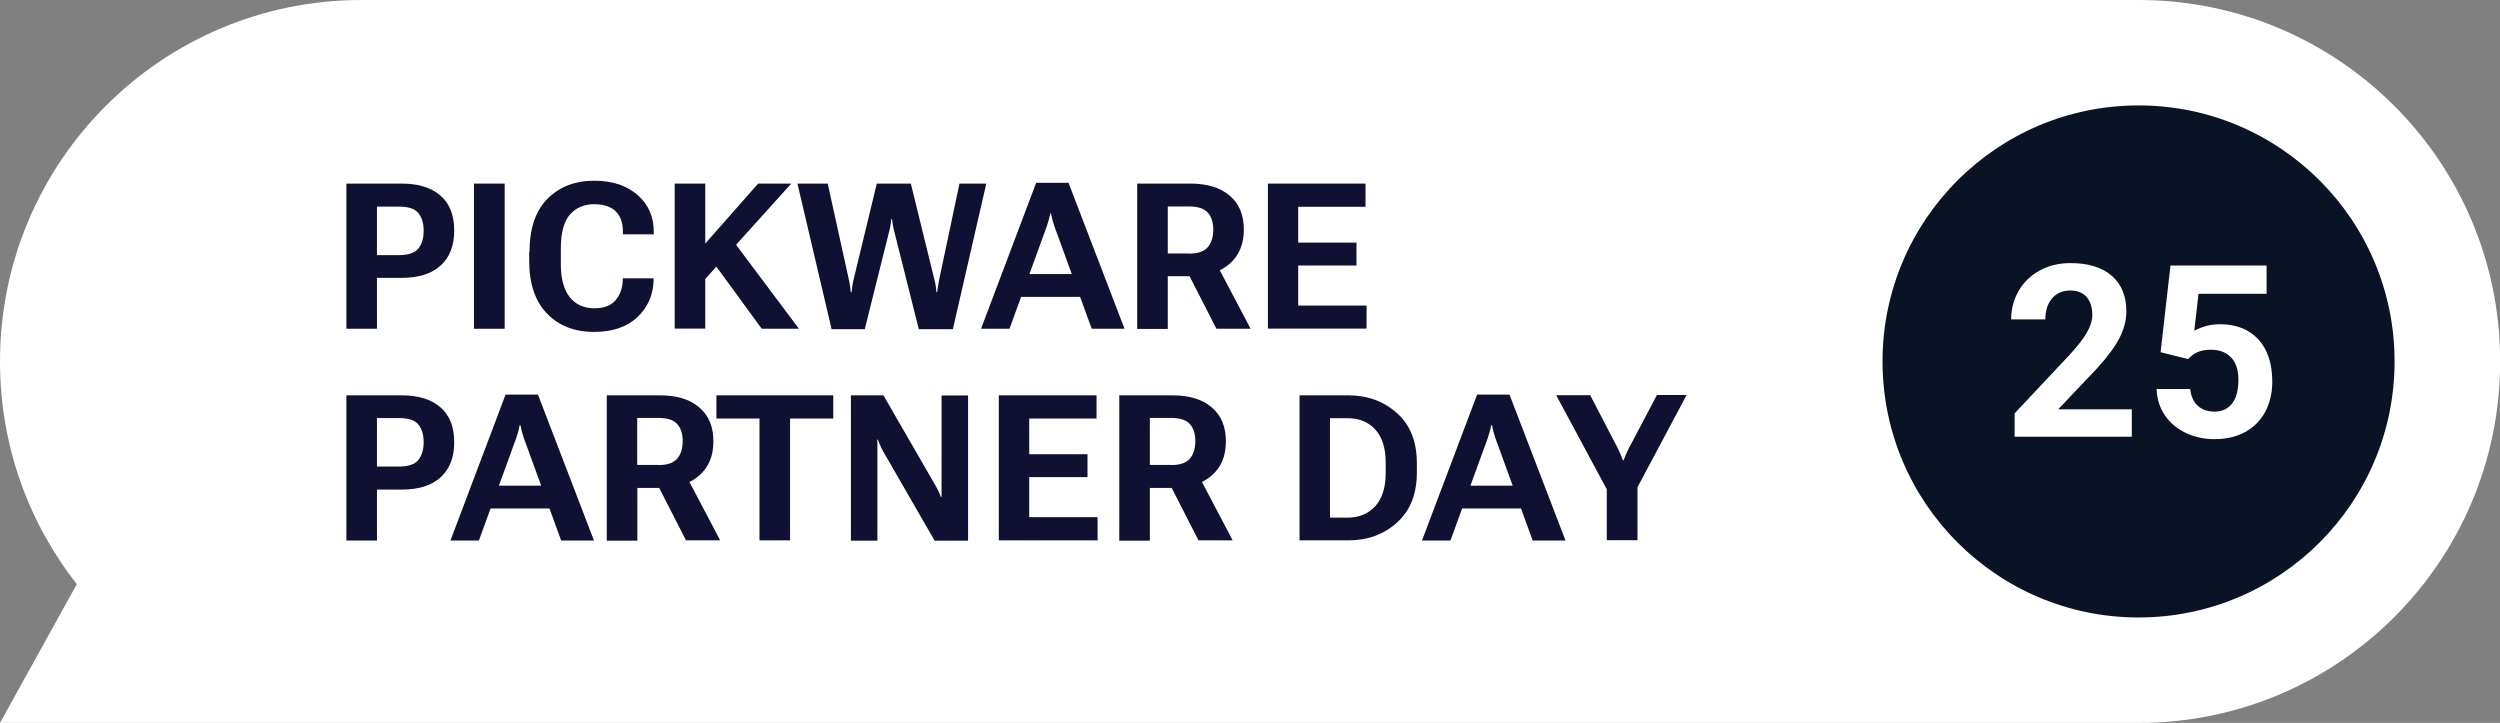
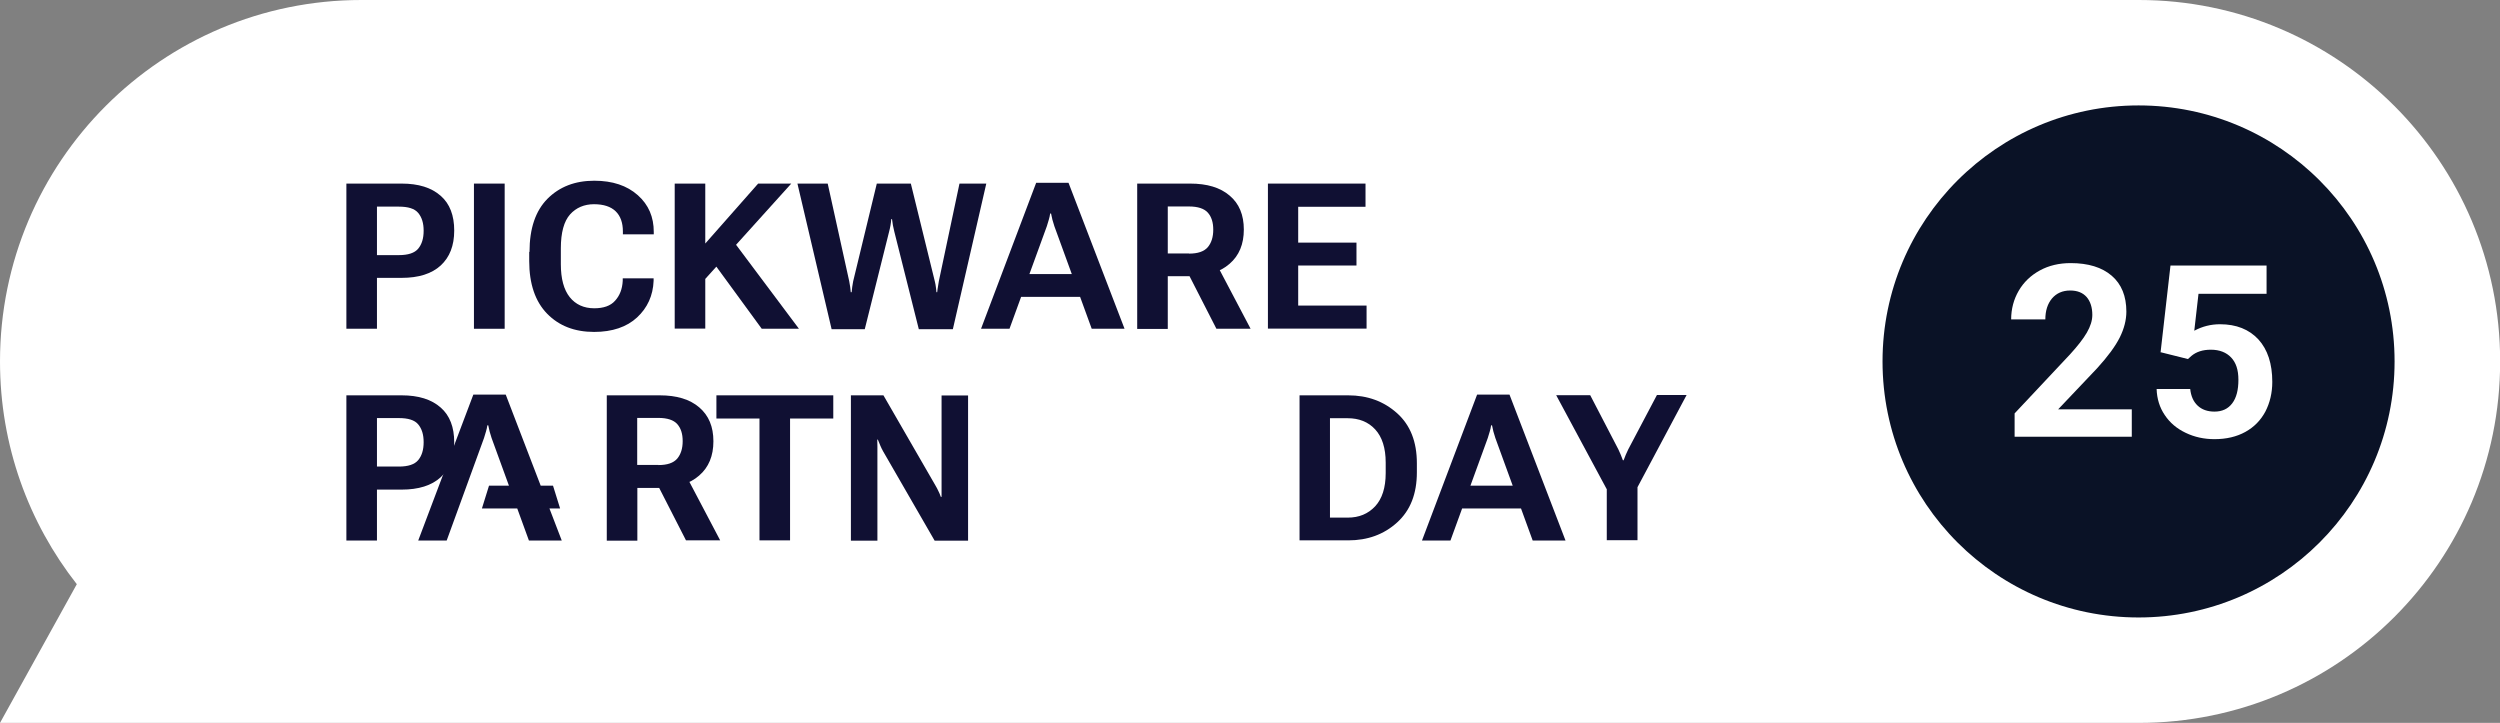
<svg xmlns="http://www.w3.org/2000/svg" id="Ebene_1" data-name="Ebene 1" viewBox="0 0 166 48">
  <rect x="0" y="0" width="166" height="48" fill="#808080" stroke="none" />
  <defs>
    <style> .cls-1 { fill: #101033; } .cls-2 { isolation: isolate; } .cls-3 { fill: #fff; } .cls-4 { fill: #0a1226; } </style>
  </defs>
  <g id="logo-2">
    <path id="Combined-Shape" class="cls-3" d="M0,48l5.1-9.21C1.9,34.71,0,29.58,0,24,0,10.74,10.74,0,24,0h118.01c13.25,0,24,10.74,24,24s-10.74,24-24,24H0Z" />
    <g id="Group">
      <path id="Shape" class="cls-1" d="M23,12.19h3.67c1.12,0,1.98.27,2.59.81.61.53.9,1.31.9,2.31s-.3,1.77-.9,2.32c-.6.55-1.47.82-2.59.82h-1.64v3.38h-2.03v-9.64h0ZM26.48,16.94c.62,0,1.05-.14,1.29-.43.24-.29.36-.68.36-1.19s-.12-.89-.36-1.18c-.24-.29-.67-.42-1.29-.42h-1.45v3.22h1.45Z" />
      <polygon id="Path" class="cls-1" points="31.47 12.19 33.51 12.19 33.51 21.83 31.47 21.83 31.47 12.19" />
      <path id="Path-2" data-name="Path" class="cls-1" d="M35.16,16.72c0-1.55.4-2.72,1.19-3.52.8-.8,1.83-1.2,3.11-1.2,1.21,0,2.17.32,2.89.96s1.06,1.45,1.06,2.44v.16h-2.05v-.19c0-.58-.16-1.03-.48-1.34-.32-.31-.8-.47-1.44-.47s-1.19.23-1.59.68c-.4.45-.61,1.2-.61,2.25v1.05c0,.97.2,1.7.59,2.19.39.49.94.74,1.63.74.61,0,1.08-.16,1.38-.5.31-.34.48-.77.51-1.32v-.17h2.05v.17c-.04.98-.41,1.79-1.1,2.43-.68.63-1.64.96-2.85.96-1.29,0-2.33-.4-3.12-1.21-.79-.81-1.19-1.98-1.19-3.5v-.6h0Z" />
      <path id="Shape-2" data-name="Shape" class="cls-1" d="M44.8,12.19h2.03v3.98l3.51-3.98h2.2l-5.71,6.33v3.3h-2.03v-9.64h0ZM47.19,17.2l1.3-1.46,4.56,6.09h-2.47l-3.39-4.64h0Z" />
      <path id="Path-3" data-name="Path" class="cls-1" d="M52.95,12.19h2.01l1.43,6.49c.03.15.05.27.06.36.01.09.03.21.04.36h.06c.01-.15.03-.27.04-.36.01-.09.04-.21.06-.36l1.57-6.49h2.26l1.59,6.48c.04.16.06.28.07.37s.03.21.04.36h.05c.01-.15.04-.27.05-.36.01-.09.04-.21.06-.37l1.37-6.48h1.78l-2.22,9.67h-2.26l-1.63-6.49c-.04-.16-.07-.29-.09-.41-.02-.12-.04-.26-.06-.41h-.05c-.01.15-.03.29-.05.41-.02.12-.05.26-.09.41l-1.62,6.49h-2.2l-2.27-9.67h0Z" />
      <path id="Shape-3" data-name="Shape" class="cls-1" d="M68.81,12.14h2.14l3.72,9.69h-2.18l-2.48-6.81c-.05-.15-.09-.29-.13-.43-.03-.14-.06-.27-.09-.41h-.06c-.02.14-.05.28-.09.41-.04.14-.08.28-.13.43l-2.48,6.81h-1.89l3.66-9.69h0ZM67.7,18.2h4.25l.47,1.51h-5.19l.47-1.51h0Z" />
      <path id="Shape-4" data-name="Shape" class="cls-1" d="M75.51,12.19h3.51c1.13,0,2,.26,2.63.8.63.53.94,1.28.94,2.25s-.31,1.73-.95,2.28c-.63.55-1.51.82-2.63.82h-1.47v3.5h-2.03v-9.64h0ZM78.95,16.84c.59,0,1-.14,1.25-.43.24-.29.36-.67.36-1.16s-.12-.86-.36-1.13c-.24-.27-.66-.41-1.25-.41h-1.41v3.12h1.41ZM78.51,17.39l2.14-.1,2.39,4.54h-2.27l-2.27-4.44h0Z" />
      <polygon id="Path-4" data-name="Path" class="cls-1" points="84.18 12.19 90.67 12.19 90.67 13.73 86.2 13.73 86.2 16.11 90.07 16.11 90.07 17.63 86.2 17.63 86.2 20.29 90.74 20.29 90.74 21.82 84.19 21.82 84.19 12.19 84.18 12.19" />
      <path id="Shape-5" data-name="Shape" class="cls-1" d="M23,26.25h3.67c1.12,0,1.98.27,2.59.81.61.53.9,1.31.9,2.31s-.3,1.77-.9,2.32c-.6.55-1.47.82-2.59.82h-1.64v3.38h-2.03v-9.64h0ZM26.48,30.98c.62,0,1.05-.14,1.29-.43.24-.29.36-.68.36-1.19s-.12-.89-.36-1.18c-.24-.29-.67-.42-1.29-.42h-1.45v3.22h1.45Z" />
-       <path id="Shape-6" data-name="Shape" class="cls-1" d="M33.58,26.2h2.14l3.72,9.69h-2.18l-2.48-6.81c-.05-.15-.09-.29-.13-.43-.03-.14-.06-.27-.09-.41h-.06c-.02.14-.05.28-.09.41-.04.14-.08.28-.13.43l-2.48,6.81h-1.89l3.66-9.69h0ZM32.47,32.25h4.25l.47,1.51h-5.19l.47-1.51h0Z" />
+       <path id="Shape-6" data-name="Shape" class="cls-1" d="M33.58,26.2l3.72,9.69h-2.18l-2.48-6.81c-.05-.15-.09-.29-.13-.43-.03-.14-.06-.27-.09-.41h-.06c-.02.14-.05.28-.09.41-.04.14-.08.28-.13.43l-2.48,6.81h-1.89l3.66-9.69h0ZM32.47,32.25h4.25l.47,1.51h-5.19l.47-1.51h0Z" />
      <path id="Shape-7" data-name="Shape" class="cls-1" d="M40.29,26.25h3.51c1.13,0,2,.26,2.63.8s.94,1.28.94,2.25-.31,1.73-.95,2.28c-.63.55-1.51.82-2.63.82h-1.47v3.5h-2.03v-9.64h0ZM43.72,30.88c.59,0,1-.14,1.25-.43.24-.29.36-.67.36-1.16s-.12-.86-.36-1.13c-.24-.27-.66-.41-1.25-.41h-1.41v3.12h1.41ZM43.29,31.44l2.14-.1,2.39,4.54h-2.27l-2.27-4.44h0Z" />
      <polygon id="Path-5" data-name="Path" class="cls-1" points="47.57 26.25 55.33 26.25 55.33 27.79 52.46 27.79 52.46 35.88 50.43 35.88 50.43 27.79 47.57 27.79 47.57 26.25" />
      <path id="Path-6" data-name="Path" class="cls-1" d="M56.49,26.25h2.17l3.45,5.98c.08.14.15.26.2.38.06.11.11.24.16.38h.05c0-.15,0-.29,0-.42v-6.31h1.76v9.64h-2.22l-3.42-5.93c-.08-.14-.14-.27-.19-.39-.06-.13-.11-.26-.16-.39h-.04c0,.14,0,.29.01.45v6.26h-1.76v-9.64h0Z" />
-       <polygon id="Path-7" data-name="Path" class="cls-1" points="66.32 26.25 72.81 26.25 72.81 27.79 68.34 27.79 68.34 30.16 72.21 30.16 72.21 31.68 68.34 31.68 68.34 34.34 72.88 34.34 72.88 35.88 66.32 35.88 66.32 26.24 66.32 26.25" />
-       <path id="Shape-8" data-name="Shape" class="cls-1" d="M74.32,26.25h3.51c1.13,0,2,.26,2.63.8s.94,1.28.94,2.25-.31,1.73-.95,2.28c-.63.55-1.51.82-2.63.82h-1.47v3.5h-2.03v-9.64h0ZM77.76,30.88c.59,0,1-.14,1.25-.43.24-.29.36-.67.36-1.16s-.12-.86-.36-1.13c-.24-.27-.66-.41-1.25-.41h-1.41v3.12h1.41ZM77.32,31.44l2.14-.1,2.39,4.54h-2.27l-2.27-4.44h0Z" />
      <path id="Shape-9" data-name="Shape" class="cls-1" d="M86.29,26.25h3.23c1.29,0,2.37.4,3.25,1.19s1.31,1.9,1.31,3.32v.6c0,1.43-.43,2.53-1.31,3.33-.88.8-1.96,1.19-3.25,1.19h-3.23v-9.64h0ZM89.49,34.37c.75,0,1.35-.25,1.82-.75.46-.5.7-1.23.7-2.21v-.69c0-.98-.24-1.71-.7-2.21-.46-.5-1.08-.74-1.82-.74h-1.18v6.6h1.18Z" />
      <path id="Shape-10" data-name="Shape" class="cls-1" d="M98.09,26.2h2.14l3.72,9.69h-2.18l-2.48-6.81c-.05-.15-.09-.29-.13-.43-.03-.14-.06-.27-.09-.41h-.06c-.02.14-.05.28-.09.41-.04.14-.08.28-.13.43l-2.48,6.81h-1.89l3.66-9.69h0ZM96.98,32.25h4.25l.47,1.51h-5.19l.47-1.51Z" />
      <path id="Path-8" data-name="Path" class="cls-1" d="M106.68,32.47l-3.35-6.23h2.26l1.87,3.6c.06.12.11.24.16.36.05.12.09.24.14.36h.05c.04-.12.09-.24.14-.36.05-.11.11-.24.17-.37l1.9-3.6h1.97l-3.26,6.12v3.52h-2.04v-3.41h0Z" />
    </g>
    <circle id="Oval" class="cls-4" cx="142" cy="24" r="17" />
    <g id="_25" data-name="25" class="cls-2">
      <g class="cls-2">
        <path class="cls-3" d="M141.57,29h-7.8v-1.55l3.68-3.92c.5-.55.88-1.03,1.12-1.45s.36-.8.36-1.17c0-.5-.13-.9-.38-1.19-.26-.29-.62-.43-1.09-.43-.51,0-.91.18-1.21.53-.29.35-.44.81-.44,1.39h-2.27c0-.69.17-1.33.5-1.9.33-.57.8-1.02,1.4-1.35.6-.33,1.29-.49,2.05-.49,1.17,0,2.08.28,2.73.84s.97,1.36.97,2.38c0,.56-.15,1.14-.44,1.72-.29.58-.79,1.26-1.5,2.04l-2.59,2.73h4.89v1.82Z" />
        <path class="cls-3" d="M143.46,23.41l.66-5.78h6.38v1.88h-4.52l-.28,2.45c.54-.29,1.11-.43,1.71-.43,1.08,0,1.93.34,2.55,1.01.61.67.92,1.61.92,2.82,0,.73-.16,1.39-.46,1.97-.31.58-.75,1.03-1.33,1.35s-1.26.48-2.05.48c-.69,0-1.33-.14-1.91-.42-.59-.28-1.05-.67-1.39-1.18-.34-.5-.52-1.08-.54-1.73h2.23c.05.47.21.84.5,1.11.28.26.65.39,1.11.39.51,0,.9-.18,1.18-.55.28-.37.41-.89.41-1.56s-.16-1.14-.48-1.48c-.32-.34-.77-.52-1.35-.52-.54,0-.97.14-1.3.42l-.22.2-1.8-.45Z" />
      </g>
    </g>
  </g>
</svg>